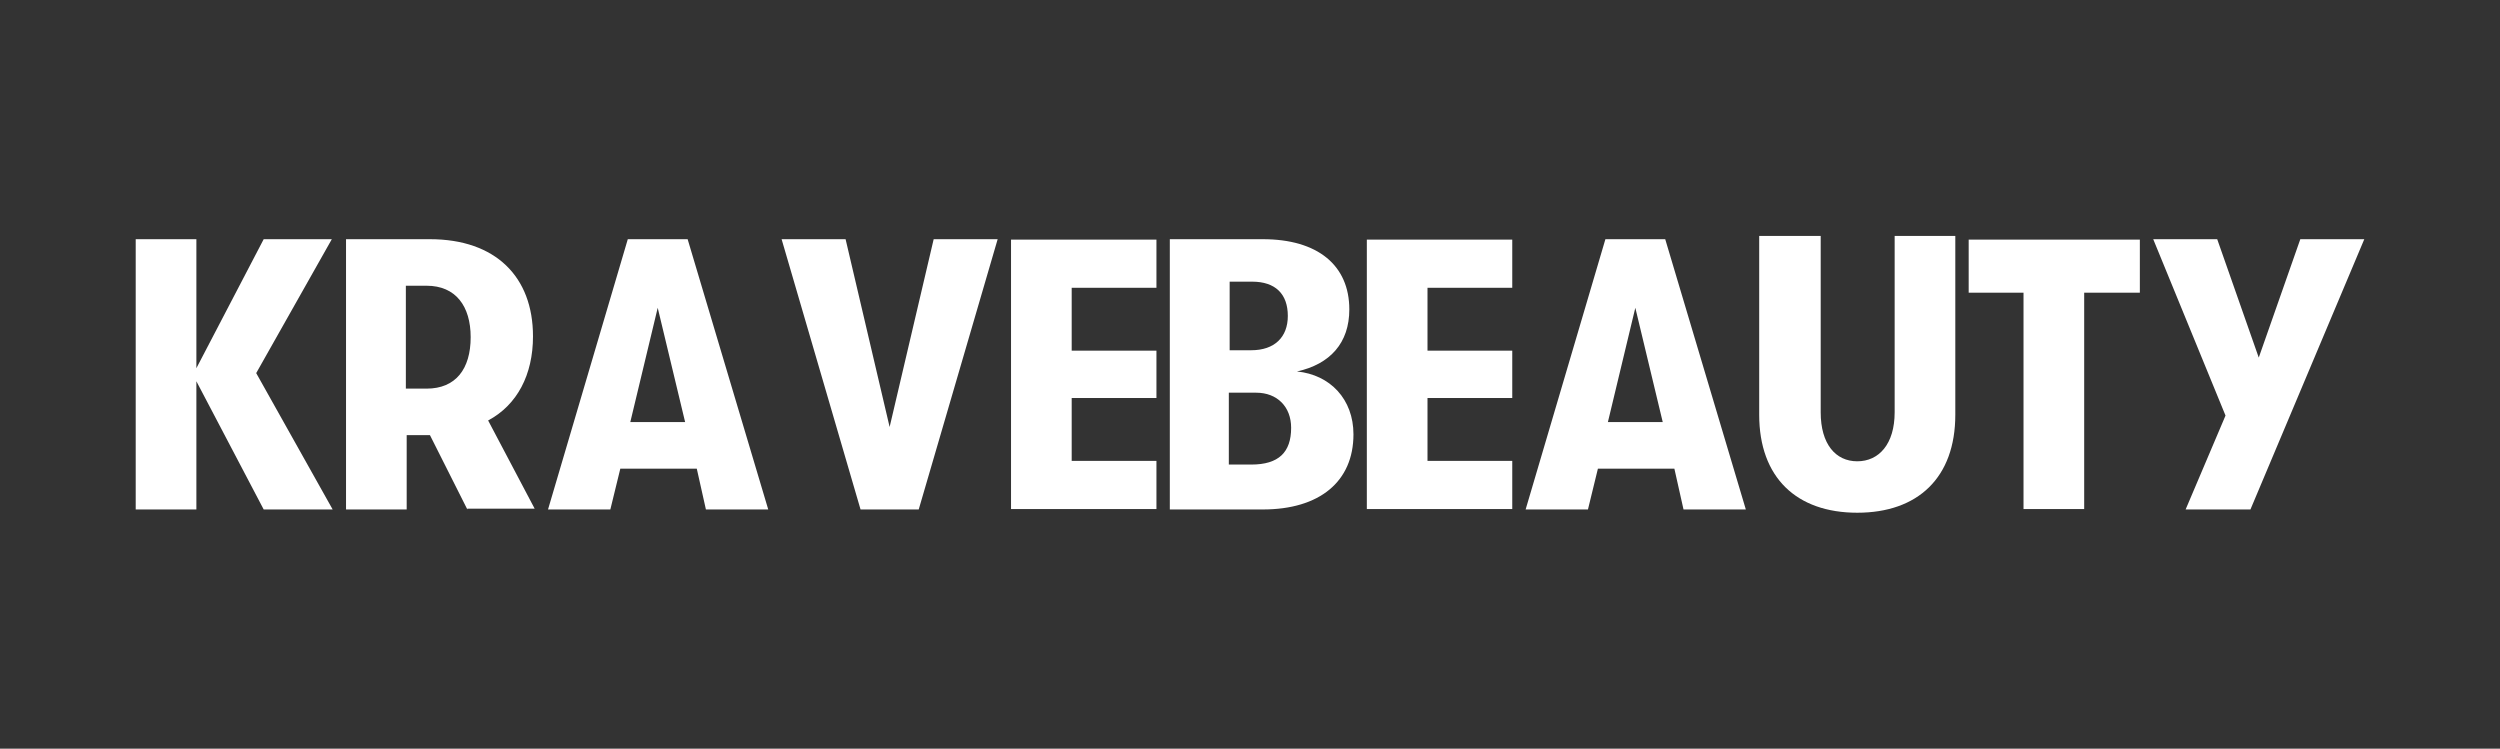
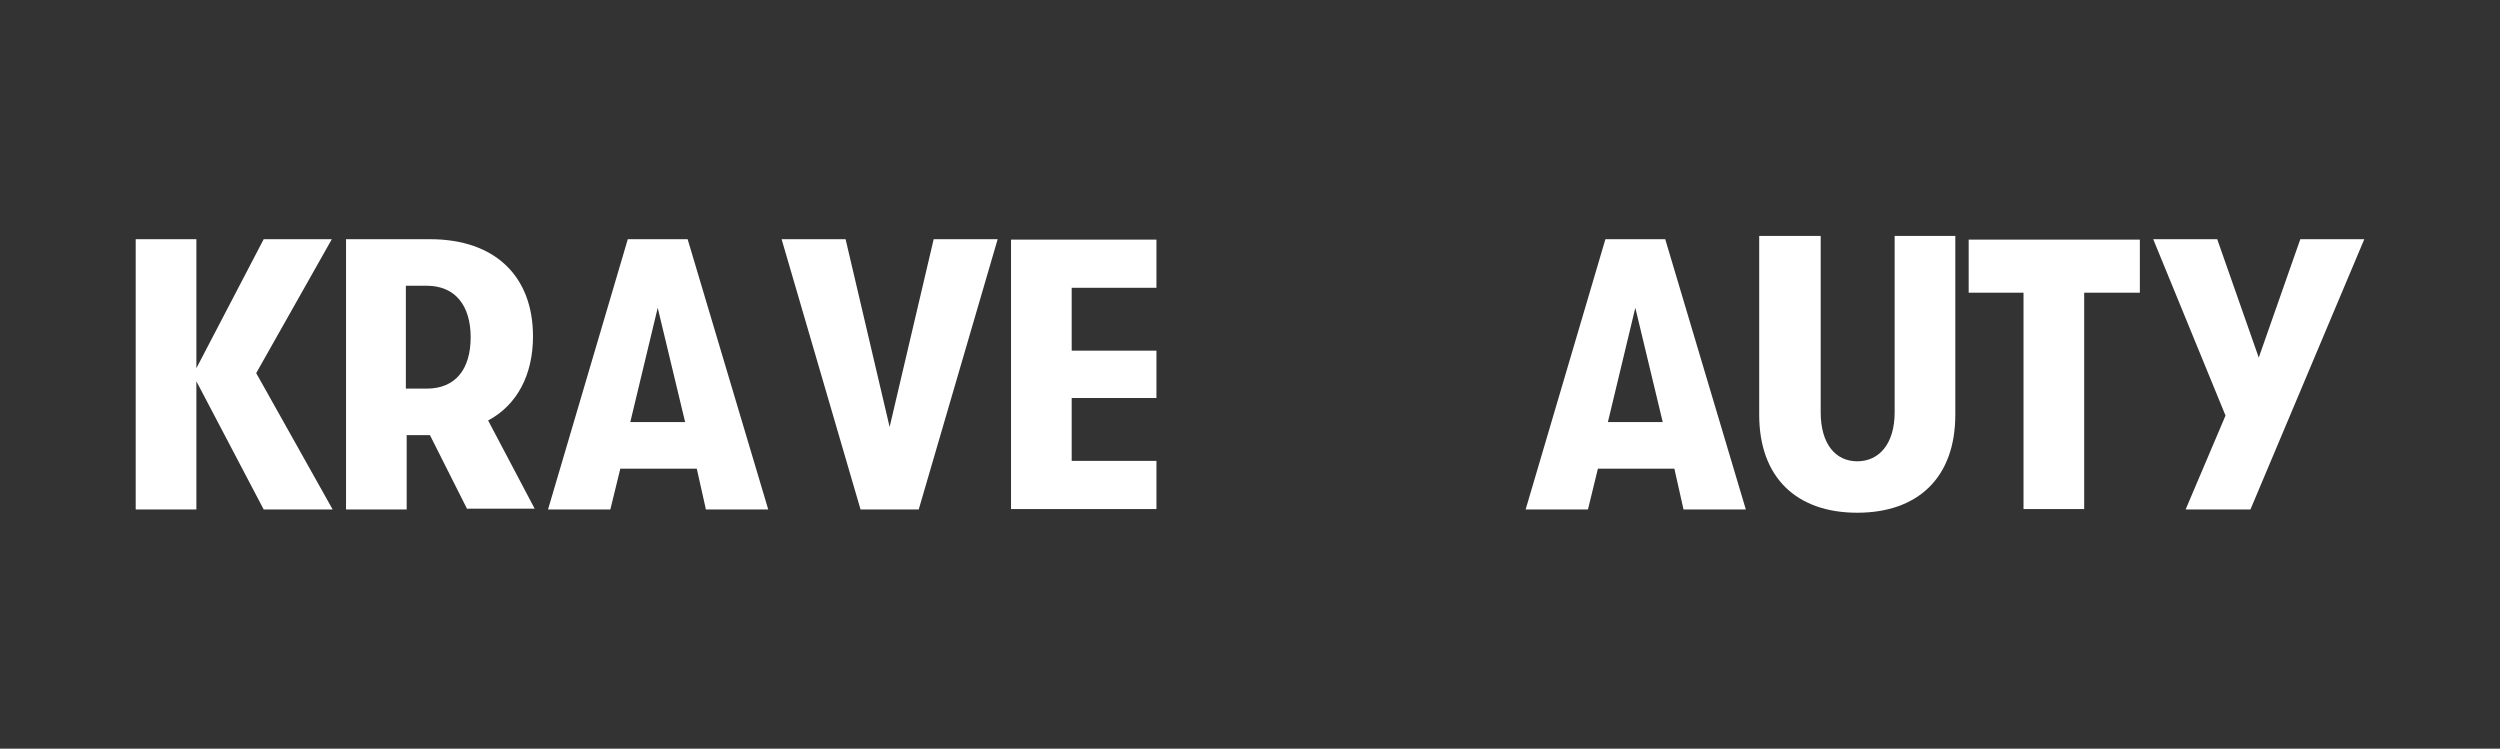
<svg xmlns="http://www.w3.org/2000/svg" width="187" height="56" viewBox="0 0 187 56" fill="none">
  <rect x="0" y="0" width="187" height="56" fill="#333333" stroke="none" />
  <path d="M19.724 38.108L14.689 28.519V38.108H10.151V17.892H14.689V27.542L19.724 17.892H24.82L19.164 27.908L24.883 38.108H19.724Z" fill="white" />
  <path d="M34.958 38.108L32.161 32.55H30.42V38.108H25.883V17.892H32.161C37.071 17.892 39.868 20.702 39.868 25.16C39.868 28.031 38.687 30.29 36.512 31.451L39.992 38.047H34.958V38.108ZM30.358 29.069H31.912C34.087 29.069 35.206 27.603 35.206 25.221C35.206 22.9 34.087 21.373 31.912 21.373H30.358V29.069Z" fill="white" />
  <path d="M52.119 35.054H46.4L45.654 38.108H40.992L46.959 17.892H51.435L57.464 38.108H52.802L52.119 35.054ZM51.248 31.573L49.197 23.023L47.146 31.573H51.248Z" fill="white" />
  <path d="M58.464 17.892H63.25L66.544 31.939L69.839 17.892H74.625L68.72 38.108H64.369L58.464 17.892Z" fill="white" />
  <path d="M75.625 17.923H86.502V21.526H80.162V26.229H86.502V29.771H80.162V34.474H86.502V38.077H75.625V17.923Z" fill="white" />
-   <path d="M101.239 32.489C101.239 36.031 98.691 38.108 94.464 38.108H87.502V17.892H94.464C98.567 17.892 100.929 19.847 100.929 23.145C100.929 25.649 99.499 27.237 97.013 27.786C99.499 28.031 101.239 29.863 101.239 32.489ZM91.978 21.068V26.198H93.594C95.334 26.198 96.329 25.221 96.329 23.633C96.329 21.984 95.396 21.068 93.656 21.068H91.978ZM96.577 32C96.577 30.413 95.521 29.374 93.967 29.374H91.916V34.749H93.594C95.645 34.749 96.577 33.833 96.577 32Z" fill="white" />
-   <path d="M102.239 17.923H113.117V21.526H106.777V26.229H113.117V29.771H106.777V34.474H113.117V38.077H102.239V17.923Z" fill="white" />
  <path d="M125.243 35.054H119.524L118.779 38.108H114.117L120.084 17.892H124.559L130.588 38.108H125.927L125.243 35.054ZM124.373 31.573L122.322 23.023L120.27 31.573H124.373Z" fill="white" />
  <path d="M131.588 31.023V17.648H136.188V30.84C136.188 33.222 137.307 34.505 138.923 34.505C140.539 34.505 141.72 33.222 141.72 30.84V17.648H146.257V31.023C146.257 35.726 143.46 38.352 138.923 38.352C134.385 38.352 131.588 35.726 131.588 31.023Z" fill="white" />
  <path d="M151.421 21.893H147.257V17.923H160.061V21.893H155.897V38.077H151.359V21.893H151.421Z" fill="white" />
  <path d="M176.849 17.892L168.333 38.108H163.485L166.469 31.084L161.061 17.892H165.847L168.955 26.748L172.063 17.892H176.849Z" fill="white" />
</svg>